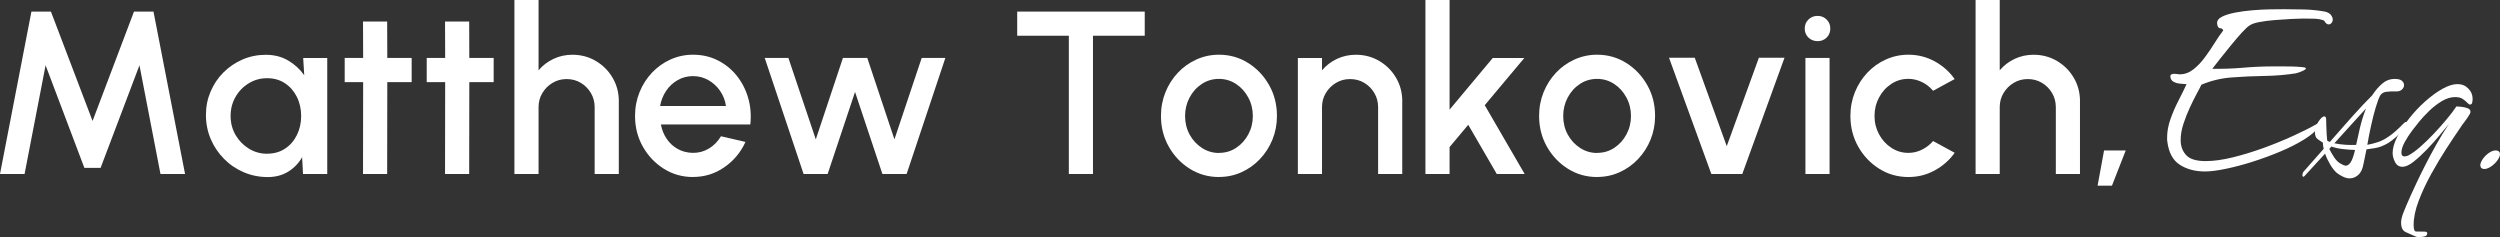
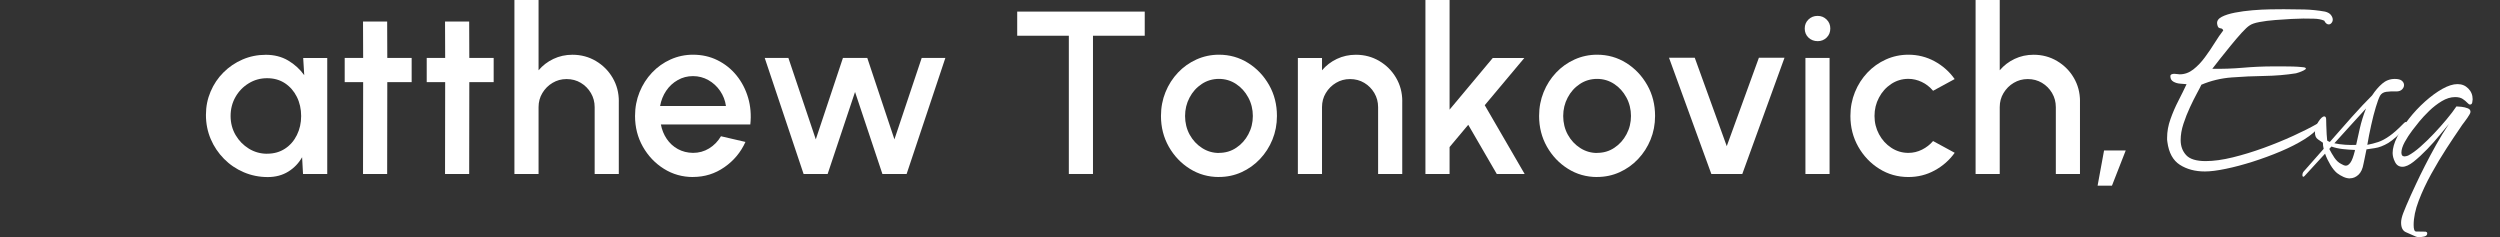
<svg xmlns="http://www.w3.org/2000/svg" id="Layer_2" data-name="Layer 2" viewBox="0 0 575.79 54.62">
  <rect x="0" y="0" width="575.79" height="54.62" fill="#333333" stroke="none" />
  <defs>
    <style> .cls-1 { fill: #fff; stroke-width: 0px; } </style>
  </defs>
  <g id="Layer_1-2" data-name="Layer 1">
    <g>
      <g>
-         <path class="cls-1" d="m0,40.07L7.24,2.67h4.49l9.59,25.19L30.86,2.67h4.49l7.27,37.4h-5.66l-4.84-25.03-8.95,23.62h-3.74L10.5,15.04l-4.84,25.03H0Z" />
        <path class="cls-1" d="m69.81,13.36h5.56v26.72h-5.58l-.21-3.87c-.78,1.37-1.84,2.48-3.18,3.31s-2.91,1.26-4.73,1.26c-1.96,0-3.8-.37-5.53-1.11s-3.25-1.77-4.55-3.09-2.33-2.84-3.06-4.56c-.73-1.72-1.1-3.57-1.1-5.54s.36-3.7,1.07-5.38,1.7-3.16,2.97-4.42c1.26-1.26,2.73-2.26,4.4-2.98,1.67-.72,3.45-1.08,5.36-1.08s3.66.44,5.14,1.32c1.49.88,2.72,2.01,3.7,3.38l-.24-3.95Zm-8.28,22.04c1.57,0,2.94-.39,4.11-1.16,1.18-.77,2.09-1.82,2.74-3.14.65-1.32.98-2.78.98-4.38s-.33-3.09-.99-4.41c-.66-1.32-1.57-2.36-2.74-3.14-1.17-.77-2.53-1.16-4.1-1.16s-2.97.39-4.25,1.18c-1.28.78-2.3,1.83-3.05,3.15s-1.12,2.78-1.12,4.38.39,3.09,1.16,4.4c.77,1.31,1.8,2.35,3.07,3.13,1.27.77,2.67,1.16,4.18,1.16Z" />
        <path class="cls-1" d="m94.81,18.91h-5.61l-.03,21.16h-5.56l.03-21.16h-4.25v-5.56h4.25l-.03-8.39h5.56l.03,8.39h5.61v5.56Z" />
        <path class="cls-1" d="m113.7,18.91h-5.61l-.03,21.16h-5.56l.03-21.16h-4.25v-5.56h4.25l-.03-8.39h5.56l.03,8.39h5.61v5.56Z" />
        <path class="cls-1" d="m142.52,23.32v16.75h-5.56v-15.39c0-1.19-.29-2.28-.87-3.26-.58-.98-1.35-1.76-2.32-2.34-.97-.58-2.06-.87-3.27-.87s-2.25.29-3.23.87c-.98.58-1.76,1.36-2.35,2.34-.59.98-.88,2.07-.88,3.26v15.39h-5.56V0h5.56v16.19c.93-1.1,2.07-1.98,3.42-2.62s2.81-.96,4.38-.96c1.98,0,3.78.48,5.4,1.44,1.62.96,2.91,2.25,3.86,3.87.95,1.62,1.43,3.42,1.43,5.4Z" />
        <path class="cls-1" d="m159.62,40.77c-2.46,0-4.7-.63-6.72-1.9-2.02-1.26-3.63-2.96-4.84-5.09-1.2-2.13-1.8-4.48-1.8-7.07,0-1.96.35-3.79,1.04-5.49.69-1.7,1.65-3.2,2.87-4.49,1.22-1.29,2.64-2.3,4.26-3.03,1.62-.73,3.35-1.1,5.18-1.1,2.05,0,3.93.42,5.64,1.27,1.71.85,3.17,2.01,4.38,3.5,1.21,1.49,2.1,3.2,2.67,5.13.57,1.93.74,3.99.51,6.16h-20.6c.23,1.23.68,2.34,1.35,3.33.67.99,1.52,1.77,2.56,2.34s2.2.86,3.49.88c1.35,0,2.59-.34,3.7-1.02,1.11-.68,2.03-1.61,2.74-2.81l5.64,1.31c-1.07,2.37-2.68,4.31-4.84,5.81-2.16,1.51-4.57,2.26-7.24,2.26Zm-7.59-16.35h15.17c-.18-1.28-.63-2.44-1.35-3.49s-1.62-1.87-2.7-2.48c-1.08-.61-2.26-.92-3.54-.92s-2.44.3-3.51.91c-1.08.61-1.97,1.43-2.67,2.47-.7,1.04-1.17,2.21-1.4,3.51Z" />
        <path class="cls-1" d="m190.61,40.07h-5.53l-8.95-26.72h5.45l6.31,18.75,6.25-18.75h5.61l6.25,18.75,6.28-18.75h5.45l-8.92,26.72h-5.58l-6.3-18.89-6.31,18.89Z" />
        <path class="cls-1" d="m263.65,2.67v5.56h-11.92v31.84h-5.56V8.23h-11.89V2.67h29.36Z" />
        <path class="cls-1" d="m280.75,40.77c-2.46,0-4.7-.63-6.72-1.9-2.02-1.26-3.63-2.96-4.84-5.09-1.2-2.13-1.8-4.48-1.8-7.07,0-1.96.35-3.79,1.04-5.49.69-1.7,1.65-3.2,2.87-4.49,1.22-1.29,2.64-2.3,4.26-3.03,1.62-.73,3.35-1.1,5.18-1.1,2.46,0,4.7.63,6.72,1.9,2.02,1.26,3.63,2.97,4.84,5.1s1.8,4.51,1.8,7.11c0,1.94-.35,3.76-1.04,5.45-.69,1.69-1.65,3.18-2.87,4.47-1.22,1.29-2.64,2.3-4.25,3.03-1.61.73-3.34,1.1-5.2,1.1Zm0-5.56c1.48,0,2.81-.39,3.98-1.18,1.18-.78,2.11-1.82,2.79-3.11.69-1.29,1.03-2.69,1.03-4.21s-.35-2.97-1.06-4.27c-.7-1.3-1.64-2.34-2.82-3.11-1.18-.77-2.48-1.16-3.93-1.16s-2.78.39-3.97,1.18-2.12,1.83-2.8,3.13c-.69,1.3-1.03,2.72-1.03,4.25s.36,3.02,1.07,4.3c.71,1.28,1.66,2.3,2.85,3.06,1.18.76,2.48,1.14,3.89,1.14Z" />
        <path class="cls-1" d="m322.96,23.32v16.75h-5.56v-15.39c0-1.19-.29-2.28-.87-3.26-.58-.98-1.35-1.76-2.32-2.34-.97-.58-2.06-.87-3.27-.87s-2.25.29-3.23.87c-.98.58-1.76,1.36-2.35,2.34-.59.98-.88,2.07-.88,3.26v15.39h-5.56V13.36h5.56v2.83c.93-1.1,2.07-1.98,3.42-2.62s2.81-.96,4.38-.96c1.98,0,3.78.48,5.4,1.44,1.62.96,2.91,2.25,3.86,3.87.95,1.62,1.43,3.42,1.43,5.4Z" />
        <path class="cls-1" d="m351.14,40.07h-6.41l-6.57-11.33-4.3,5.13v6.2h-5.56V0h5.56v25.25l9.94-11.89h7.27l-9.11,10.87,9.19,15.84Z" />
        <path class="cls-1" d="m367.84,40.77c-2.46,0-4.7-.63-6.72-1.9-2.02-1.26-3.63-2.96-4.84-5.09-1.2-2.13-1.8-4.48-1.8-7.07,0-1.96.35-3.79,1.04-5.49.69-1.7,1.65-3.2,2.87-4.49,1.22-1.29,2.64-2.3,4.26-3.03,1.62-.73,3.35-1.1,5.18-1.1,2.46,0,4.7.63,6.72,1.9,2.02,1.26,3.63,2.97,4.84,5.1s1.8,4.51,1.8,7.11c0,1.94-.35,3.76-1.04,5.45-.69,1.69-1.65,3.18-2.87,4.47-1.22,1.29-2.64,2.3-4.25,3.03-1.61.73-3.34,1.1-5.2,1.1Zm0-5.56c1.48,0,2.81-.39,3.98-1.18,1.18-.78,2.11-1.82,2.79-3.11.69-1.29,1.03-2.69,1.03-4.21s-.35-2.97-1.06-4.27c-.7-1.3-1.64-2.34-2.82-3.11-1.18-.77-2.48-1.16-3.93-1.16s-2.78.39-3.97,1.18-2.12,1.83-2.8,3.13c-.69,1.3-1.03,2.72-1.03,4.25s.36,3.02,1.07,4.3c.71,1.28,1.66,2.3,2.85,3.06,1.18.76,2.48,1.14,3.89,1.14Z" />
        <path class="cls-1" d="m401.28,40.07h-7.13l-9.75-26.77h5.93l7.37,20.36,7.4-20.36h5.9l-9.72,26.77Z" />
        <path class="cls-1" d="m418.65,9.48c-.85,0-1.57-.28-2.14-.83-.57-.55-.85-1.25-.85-2.08s.28-1.51.85-2.07c.57-.56,1.27-.84,2.11-.84s1.51.28,2.08.84c.57.56.85,1.25.85,2.07s-.28,1.53-.84,2.08c-.56.55-1.25.83-2.07.83Zm-2.83,3.87h5.56v26.72h-5.56V13.36Z" />
        <path class="cls-1" d="m445.23,32.49l4.97,2.7c-1.21,1.69-2.75,3.05-4.61,4.06-1.86,1.02-3.88,1.52-6.05,1.52-2.46,0-4.7-.63-6.72-1.9-2.02-1.26-3.63-2.96-4.84-5.09-1.2-2.13-1.8-4.48-1.8-7.07,0-1.96.35-3.79,1.04-5.49.69-1.7,1.65-3.2,2.87-4.49,1.22-1.29,2.64-2.3,4.26-3.03,1.62-.73,3.35-1.1,5.18-1.1,2.17,0,4.19.51,6.05,1.52,1.86,1.02,3.4,2.38,4.61,4.09l-4.97,2.7c-.75-.89-1.62-1.57-2.62-2.04-1-.47-2.02-.71-3.07-.71-1.46,0-2.78.4-3.97,1.19s-2.12,1.83-2.8,3.13c-.69,1.29-1.03,2.7-1.03,4.23s.35,2.92,1.04,4.21c.69,1.29,1.63,2.33,2.82,3.11,1.18.78,2.5,1.18,3.94,1.18,1.1,0,2.15-.25,3.15-.75,1-.5,1.84-1.16,2.54-1.98Z" />
        <path class="cls-1" d="m479.05,23.32v16.75h-5.56v-15.39c0-1.19-.29-2.28-.87-3.26-.58-.98-1.35-1.76-2.32-2.34-.97-.58-2.06-.87-3.27-.87s-2.25.29-3.23.87c-.98.58-1.76,1.36-2.35,2.34-.59.98-.88,2.07-.88,3.26v15.39h-5.56V0h5.56v16.19c.93-1.1,2.07-1.98,3.42-2.62s2.81-.96,4.38-.96c1.98,0,3.78.48,5.4,1.44,1.62.96,2.91,2.25,3.86,3.87.95,1.62,1.43,3.42,1.43,5.4Z" />
        <path class="cls-1" d="m483.11,42.76l1.49-8.11h4.99l-3.17,8.11h-3.31Z" />
      </g>
      <g>
        <path class="cls-1" d="m507.82,39.49c-2.25,0-4.16-.51-5.76-1.53-1.59-1.02-2.55-2.78-2.88-5.27-.04-.16-.06-.33-.06-.49v-.49c0-1.39.25-2.81.77-4.26.51-1.45,1.12-2.87,1.84-4.26.71-1.39,1.34-2.65,1.87-3.8-.37-.04-.85-.08-1.44-.12-.59-.04-1.12-.19-1.59-.46-.47-.27-.7-.68-.7-1.26,0-.2.09-.35.28-.43.18-.08.38-.12.58-.12.25,0,.49.02.73.06.25.04.43.06.55.06,1.14,0,2.19-.38,3.15-1.13.96-.75,1.85-1.68,2.66-2.79.82-1.1,1.57-2.21,2.27-3.34.69-1.12,1.35-2.07,1.96-2.85-.12-.29-.29-.44-.49-.46-.2-.02-.39-.08-.55-.18-.16-.1-.29-.4-.37-.89-.08-.65.27-1.18,1.04-1.59.77-.41,1.8-.73,3.06-.98,1.26-.24,2.62-.43,4.07-.55,1.45-.12,2.82-.19,4.1-.21,1.29-.02,2.32-.03,3.09-.03,1.55,0,3.12.02,4.71.06,1.59.04,3.18.21,4.78.49.65.16,1.11.43,1.38.8.27.37.4.71.4,1.04,0,.29-.09.54-.28.77-.18.22-.4.34-.64.34-.41,0-.76-.29-1.04-.86-.65-.29-1.46-.44-2.42-.46-.96-.02-1.77-.03-2.42-.03-.61,0-1.51.03-2.69.09-1.18.06-2.44.14-3.77.25-1.33.1-2.53.26-3.61.46-1.08.2-1.85.47-2.3.8-.41.25-1.01.81-1.81,1.68-.8.88-1.64,1.87-2.54,2.97-.9,1.1-1.74,2.14-2.51,3.12-.78.98-1.35,1.71-1.71,2.2,2.37.04,4.71-.04,7.04-.24,2.33-.2,4.67-.31,7.04-.31h2.27c.73,0,1.48.01,2.23.03.76.02,1.5.07,2.24.15.49.04.73.14.73.31,0,.12-.16.27-.49.43-.33.16-.66.31-1.01.43-.35.12-.6.2-.77.24-2.33.37-4.76.57-7.29.61-2.53.04-5.03.15-7.5.34-2.47.18-4.81.75-7.01,1.68-.16.37-.5,1.02-1.01,1.96-.51.94-1.05,2.02-1.62,3.25-.57,1.22-1.07,2.49-1.5,3.8-.43,1.31-.64,2.55-.64,3.74,0,1.39.42,2.54,1.26,3.46.84.92,2.34,1.38,4.5,1.38,1.84,0,3.92-.29,6.25-.86,2.33-.57,4.69-1.3,7.1-2.17,2.41-.88,4.68-1.81,6.83-2.79,2.14-.98,3.97-1.9,5.48-2.76.25-.12.41-.18.49-.18.12,0,.18.08.18.25,0,.2-.08.41-.25.61-.65.94-1.77,1.9-3.34,2.88-1.57.98-3.4,1.91-5.48,2.79-2.08.88-4.22,1.66-6.4,2.36-2.18.69-4.26,1.25-6.22,1.65-1.96.41-3.57.61-4.84.61Z" />
        <path class="cls-1" d="m541.25,41.09c-.49,0-.99-.11-1.5-.34-.51-.23-1.01-.52-1.5-.89-.53-.45-1.04-1.08-1.53-1.9-.49-.82-.9-1.67-1.22-2.57l-4.72,5.14c-.12.12-.21.18-.25.18-.16,0-.25-.12-.25-.37,0-.37.12-.67.37-.92l4.53-5.14c-.12-.49-.18-.96-.18-1.41-.29-.2-.66-.46-1.13-.77-.47-.31-.7-.83-.7-1.56,0-.86.27-1.69.8-2.51.53-.82.98-1.22,1.35-1.22.29,0,.43.25.43.73,0,.16,0,.59.03,1.29.02.69.05,1.4.09,2.11.04.71.08,1.19.12,1.44.25.16.45.27.61.31,1.59-1.84,3.27-3.74,5.02-5.7,1.75-1.96,3.33-3.63,4.72-5.02.69-1.06,1.46-1.96,2.3-2.69.84-.73,1.81-1.1,2.91-1.1.77,0,1.33.14,1.65.43.33.29.49.61.49.98s-.15.7-.46,1.01c-.31.31-.75.46-1.32.46-.9-.04-1.67,0-2.33.09-.65.1-1.12.4-1.41.89-.29.53-.61,1.41-.98,2.63-.37,1.22-.73,2.61-1.07,4.16-.35,1.55-.64,3.06-.89,4.53.86-.16,1.68-.38,2.48-.64.8-.26,1.66-.72,2.6-1.38.94-.65,2.02-1.61,3.25-2.88.2-.24.41-.37.61-.37.12,0,.18.08.18.24,0,.08-.04.23-.12.43-.08.21-.25.47-.49.8-.49.65-1.09,1.3-1.81,1.93-.71.63-1.34,1.11-1.87,1.44-1.1.65-2.14,1.05-3.12,1.19-.98.14-1.61.24-1.9.28-.16.86-.31,1.56-.43,2.11s-.2.95-.25,1.19c-.2,1.18-.6,2.04-1.19,2.57-.59.53-1.24.8-1.93.8Zm-.92-2.94c.33,0,.66-.23,1.01-.7.35-.47.68-1.36,1.01-2.66,0-.12.02-.2.06-.25-.98-.04-1.93-.11-2.85-.21-.92-.1-1.79-.3-2.6-.58l-.49.55c.33.65.71,1.32,1.16,1.99.45.67.96,1.15,1.53,1.44.2.12.41.22.61.31.2.08.39.12.55.12Zm2.33-4.78c.2-.94.48-2.18.83-3.74.35-1.55.83-3.1,1.44-4.65-1.06,1.18-2.23,2.47-3.52,3.86-1.29,1.39-2.54,2.78-3.77,4.16.77.16,1.61.28,2.51.34.9.06,1.73.07,2.51.03Z" />
        <path class="cls-1" d="m557.05,54.62c-.16,0-.37-.04-.61-.12-.86-.37-1.64-.71-2.36-1.04-.71-.33-1.07-1.06-1.07-2.2,0-.57.16-1.3.49-2.17.33-.88.92-2.28,1.78-4.19.24-.53.64-1.39,1.19-2.57.55-1.18,1.22-2.56,2.02-4.13.8-1.57,1.66-3.19,2.6-4.87.94-1.67,1.92-3.27,2.94-4.78-.49.57-1.17,1.4-2.05,2.48-.88,1.08-1.86,2.18-2.94,3.31-1.08,1.12-2.12,2.08-3.12,2.88-1,.8-1.87,1.19-2.6,1.19-.78,0-1.35-.37-1.71-1.1-.37-.73-.55-1.43-.55-2.08,0-1.06.35-2.29,1.04-3.67.69-1.39,1.6-2.8,2.73-4.23,1.12-1.43,2.36-2.75,3.7-3.95,1.35-1.2,2.67-2.17,3.98-2.91,1.31-.73,2.47-1.1,3.49-1.1s1.81.34,2.48,1.01,1.01,1.5,1.01,2.48c0,.16-.03.41-.09.73-.06.33-.24.49-.52.49-.16,0-.38-.14-.64-.43-.27-.29-.61-.57-1.04-.86-.43-.29-1.01-.43-1.75-.43-1.02,0-2.05.32-3.09.95-1.04.63-2,1.38-2.88,2.23-.88.86-1.62,1.65-2.23,2.39-.41.49-.95,1.17-1.62,2.05-.67.88-1.27,1.79-1.78,2.73-.51.94-.77,1.76-.77,2.45,0,.57.24.86.73.86.08,0,.21-.02.4-.06.18-.04.32-.08.4-.12.86-.45,1.81-1.13,2.85-2.05,1.04-.92,2.08-1.93,3.12-3.03,1.04-1.1,2.02-2.2,2.94-3.31.92-1.1,1.66-2.08,2.23-2.94.29,0,.68.03,1.19.09.51.06.98.17,1.41.34.43.16.64.43.64.8,0,.16-.06.35-.18.55-.33.57-.7,1.13-1.13,1.68-.43.55-.83,1.11-1.19,1.68-.82,1.18-1.82,2.69-3,4.5-1.18,1.82-2.36,3.78-3.52,5.88-1.16,2.1-2.13,4.17-2.91,6.22-.78,2.04-1.16,3.9-1.16,5.57,0,.98.18,1.48.55,1.5.37.02.98.03,1.84.03h.28c.1,0,.17.02.21.06.16.04.25.16.25.37,0,.37-.25.6-.73.7-.49.1-.9.15-1.22.15Z" />
-         <path class="cls-1" d="m574.79,34.65c.68,0,1,.36,1,.86,0,1.23-2.09,3.41-3.59,3.41-.64,0-.95-.36-.95-.86,0-1.23,1.95-3.41,3.54-3.41Z" />
+         <path class="cls-1" d="m574.79,34.65Z" />
      </g>
    </g>
  </g>
</svg>